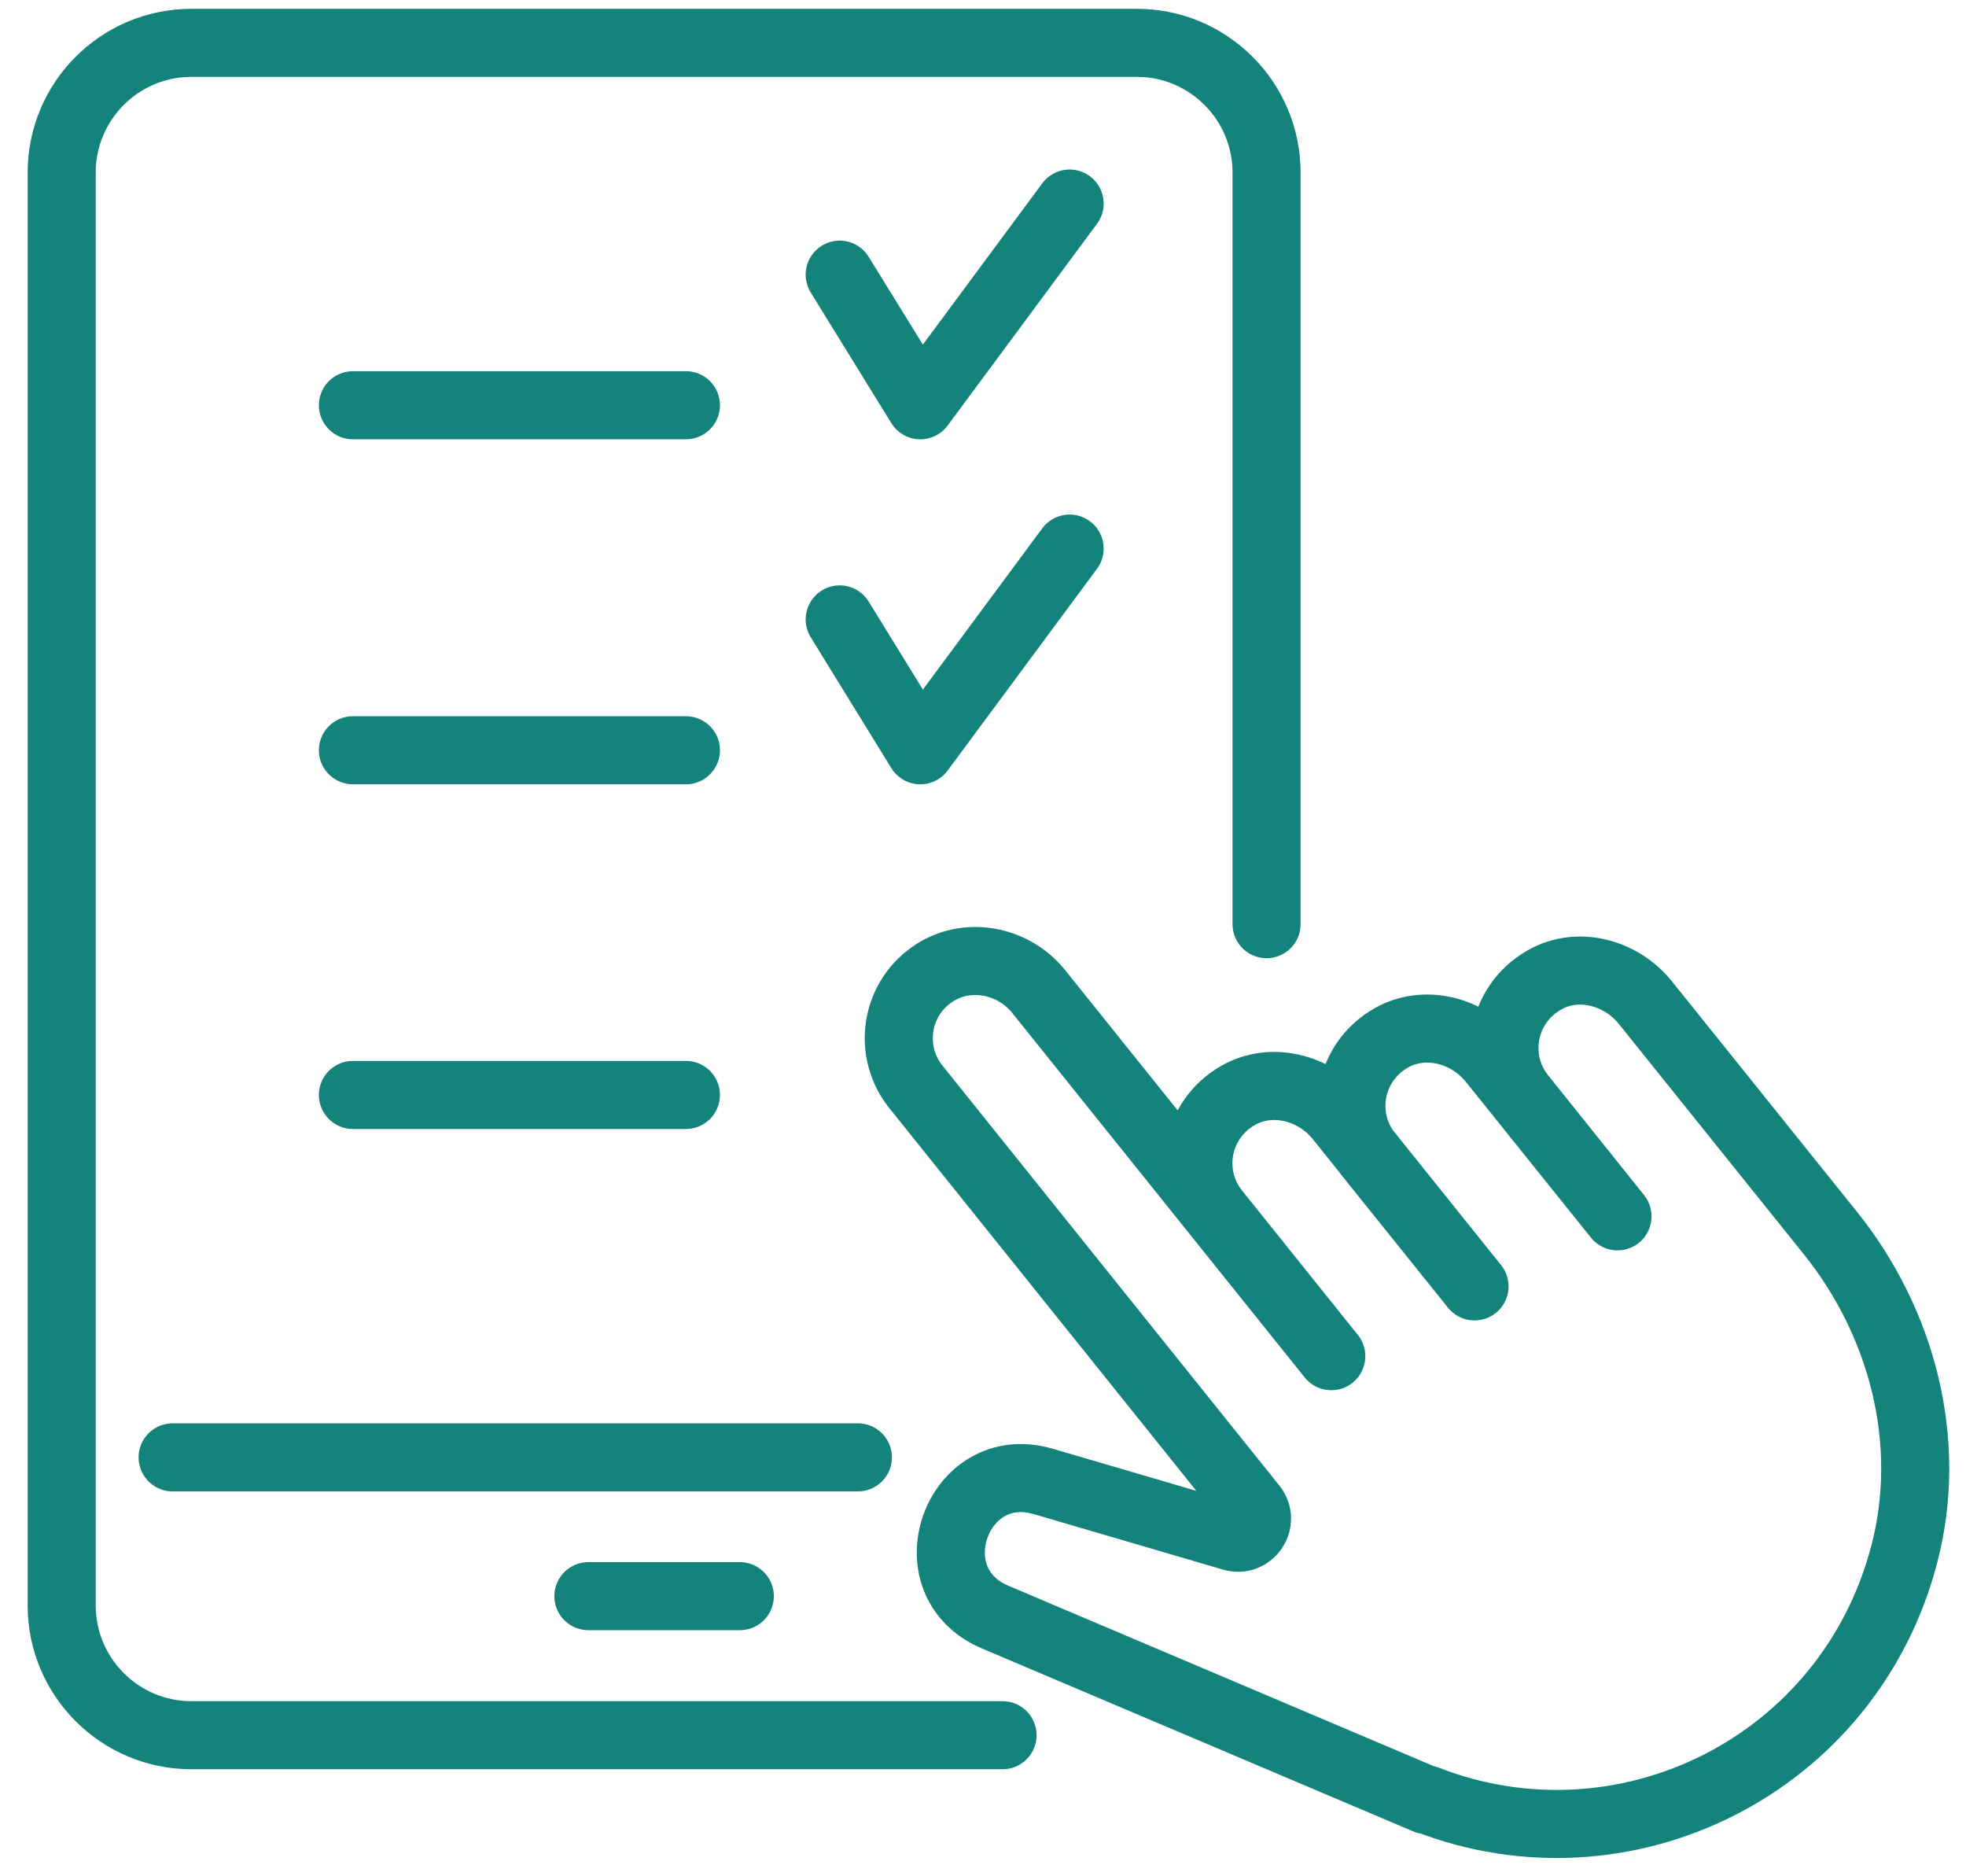
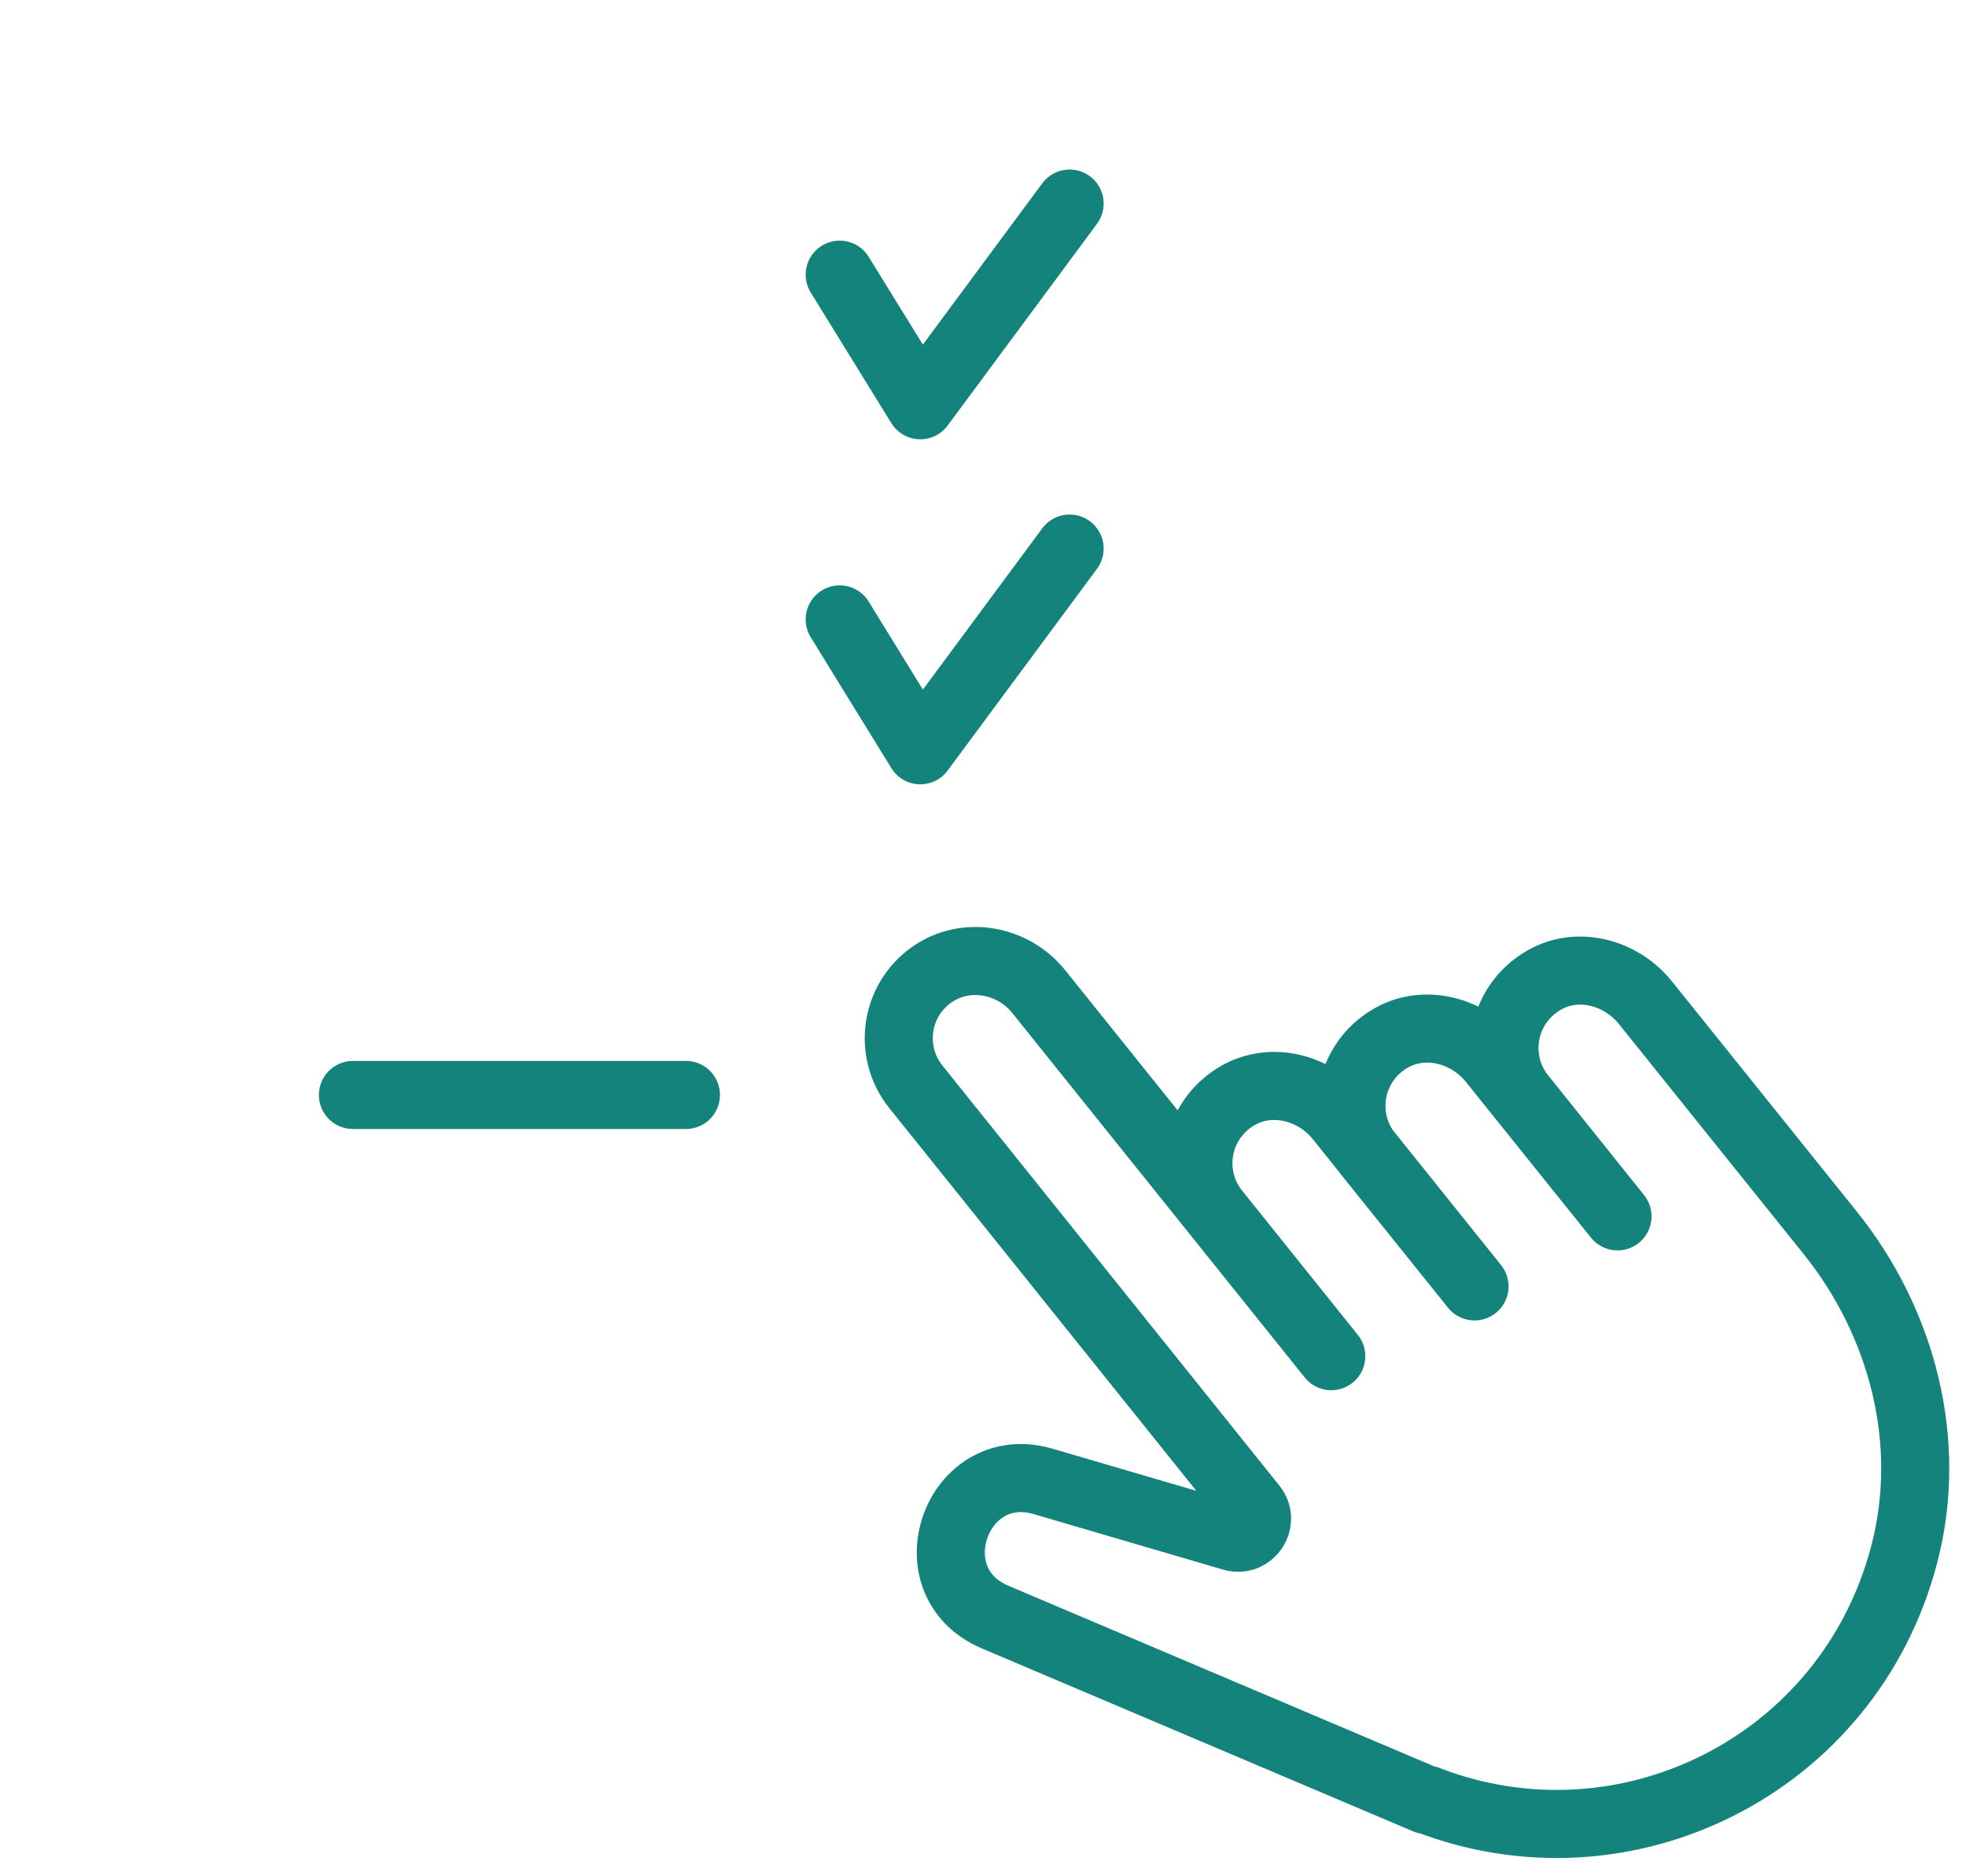
<svg xmlns="http://www.w3.org/2000/svg" width="65" height="62" viewBox="0 0 65 62" fill="none">
  <path d="M27.762 9.079L30.427 13.396L35.364 6.729" stroke="#13837C" stroke-width="2.25" stroke-linecap="round" stroke-linejoin="round" />
  <path d="M27.762 20.474L30.427 24.8L35.364 18.133" stroke="#13837C" stroke-width="2.25" stroke-linecap="round" stroke-linejoin="round" />
-   <path d="M11.668 13.395H22.678" stroke="#13837C" stroke-width="2.25" stroke-linecap="round" stroke-linejoin="round" />
-   <path d="M11.668 24.799H22.678" stroke="#13837C" stroke-width="2.25" stroke-linecap="round" stroke-linejoin="round" />
  <path d="M11.668 36.193H22.678" stroke="#13837C" stroke-width="2.25" stroke-linecap="round" stroke-linejoin="round" />
-   <path d="M19.453 52.76H24.46" stroke="#13837C" stroke-width="2.25" stroke-linecap="round" stroke-linejoin="round" />
-   <path d="M41.875 30.548V5.706C41.875 3.338 39.953 1.416 37.584 1.416H6.329C3.961 1.416 2.039 3.338 2.039 5.706V53.065C2.039 55.433 3.961 57.356 6.329 57.356H33.146" stroke="#13837C" stroke-width="2.25" stroke-linecap="round" stroke-linejoin="round" />
-   <path d="M5.707 48.172H28.364" stroke="#13837C" stroke-width="2.25" stroke-linecap="round" stroke-linejoin="round" />
  <path d="M47.17 59.481C53.706 62.024 61.133 58.371 62.959 51.373C63.929 47.668 62.898 43.709 60.495 40.73L54.396 33.137C53.592 32.141 52.168 31.756 51.058 32.394C49.643 33.198 49.328 35.033 50.307 36.247L53.478 40.206L49.337 35.05C48.533 34.054 47.109 33.678 45.999 34.307C44.583 35.111 44.269 36.946 45.248 38.161L48.751 42.521L44.278 36.946C43.474 35.95 42.058 35.575 40.94 36.204C39.524 37.008 39.21 38.843 40.188 40.057L44.015 44.828L34.351 32.787C33.495 31.712 31.931 31.424 30.804 32.219C29.581 33.084 29.362 34.779 30.28 35.924L41.42 49.808C41.805 50.289 41.342 50.971 40.756 50.804L34.5 48.97C31.625 48.122 30.14 52.281 32.901 53.452L47.161 59.499" stroke="#13837C" stroke-width="2.25" stroke-linecap="round" stroke-linejoin="round" />
</svg>